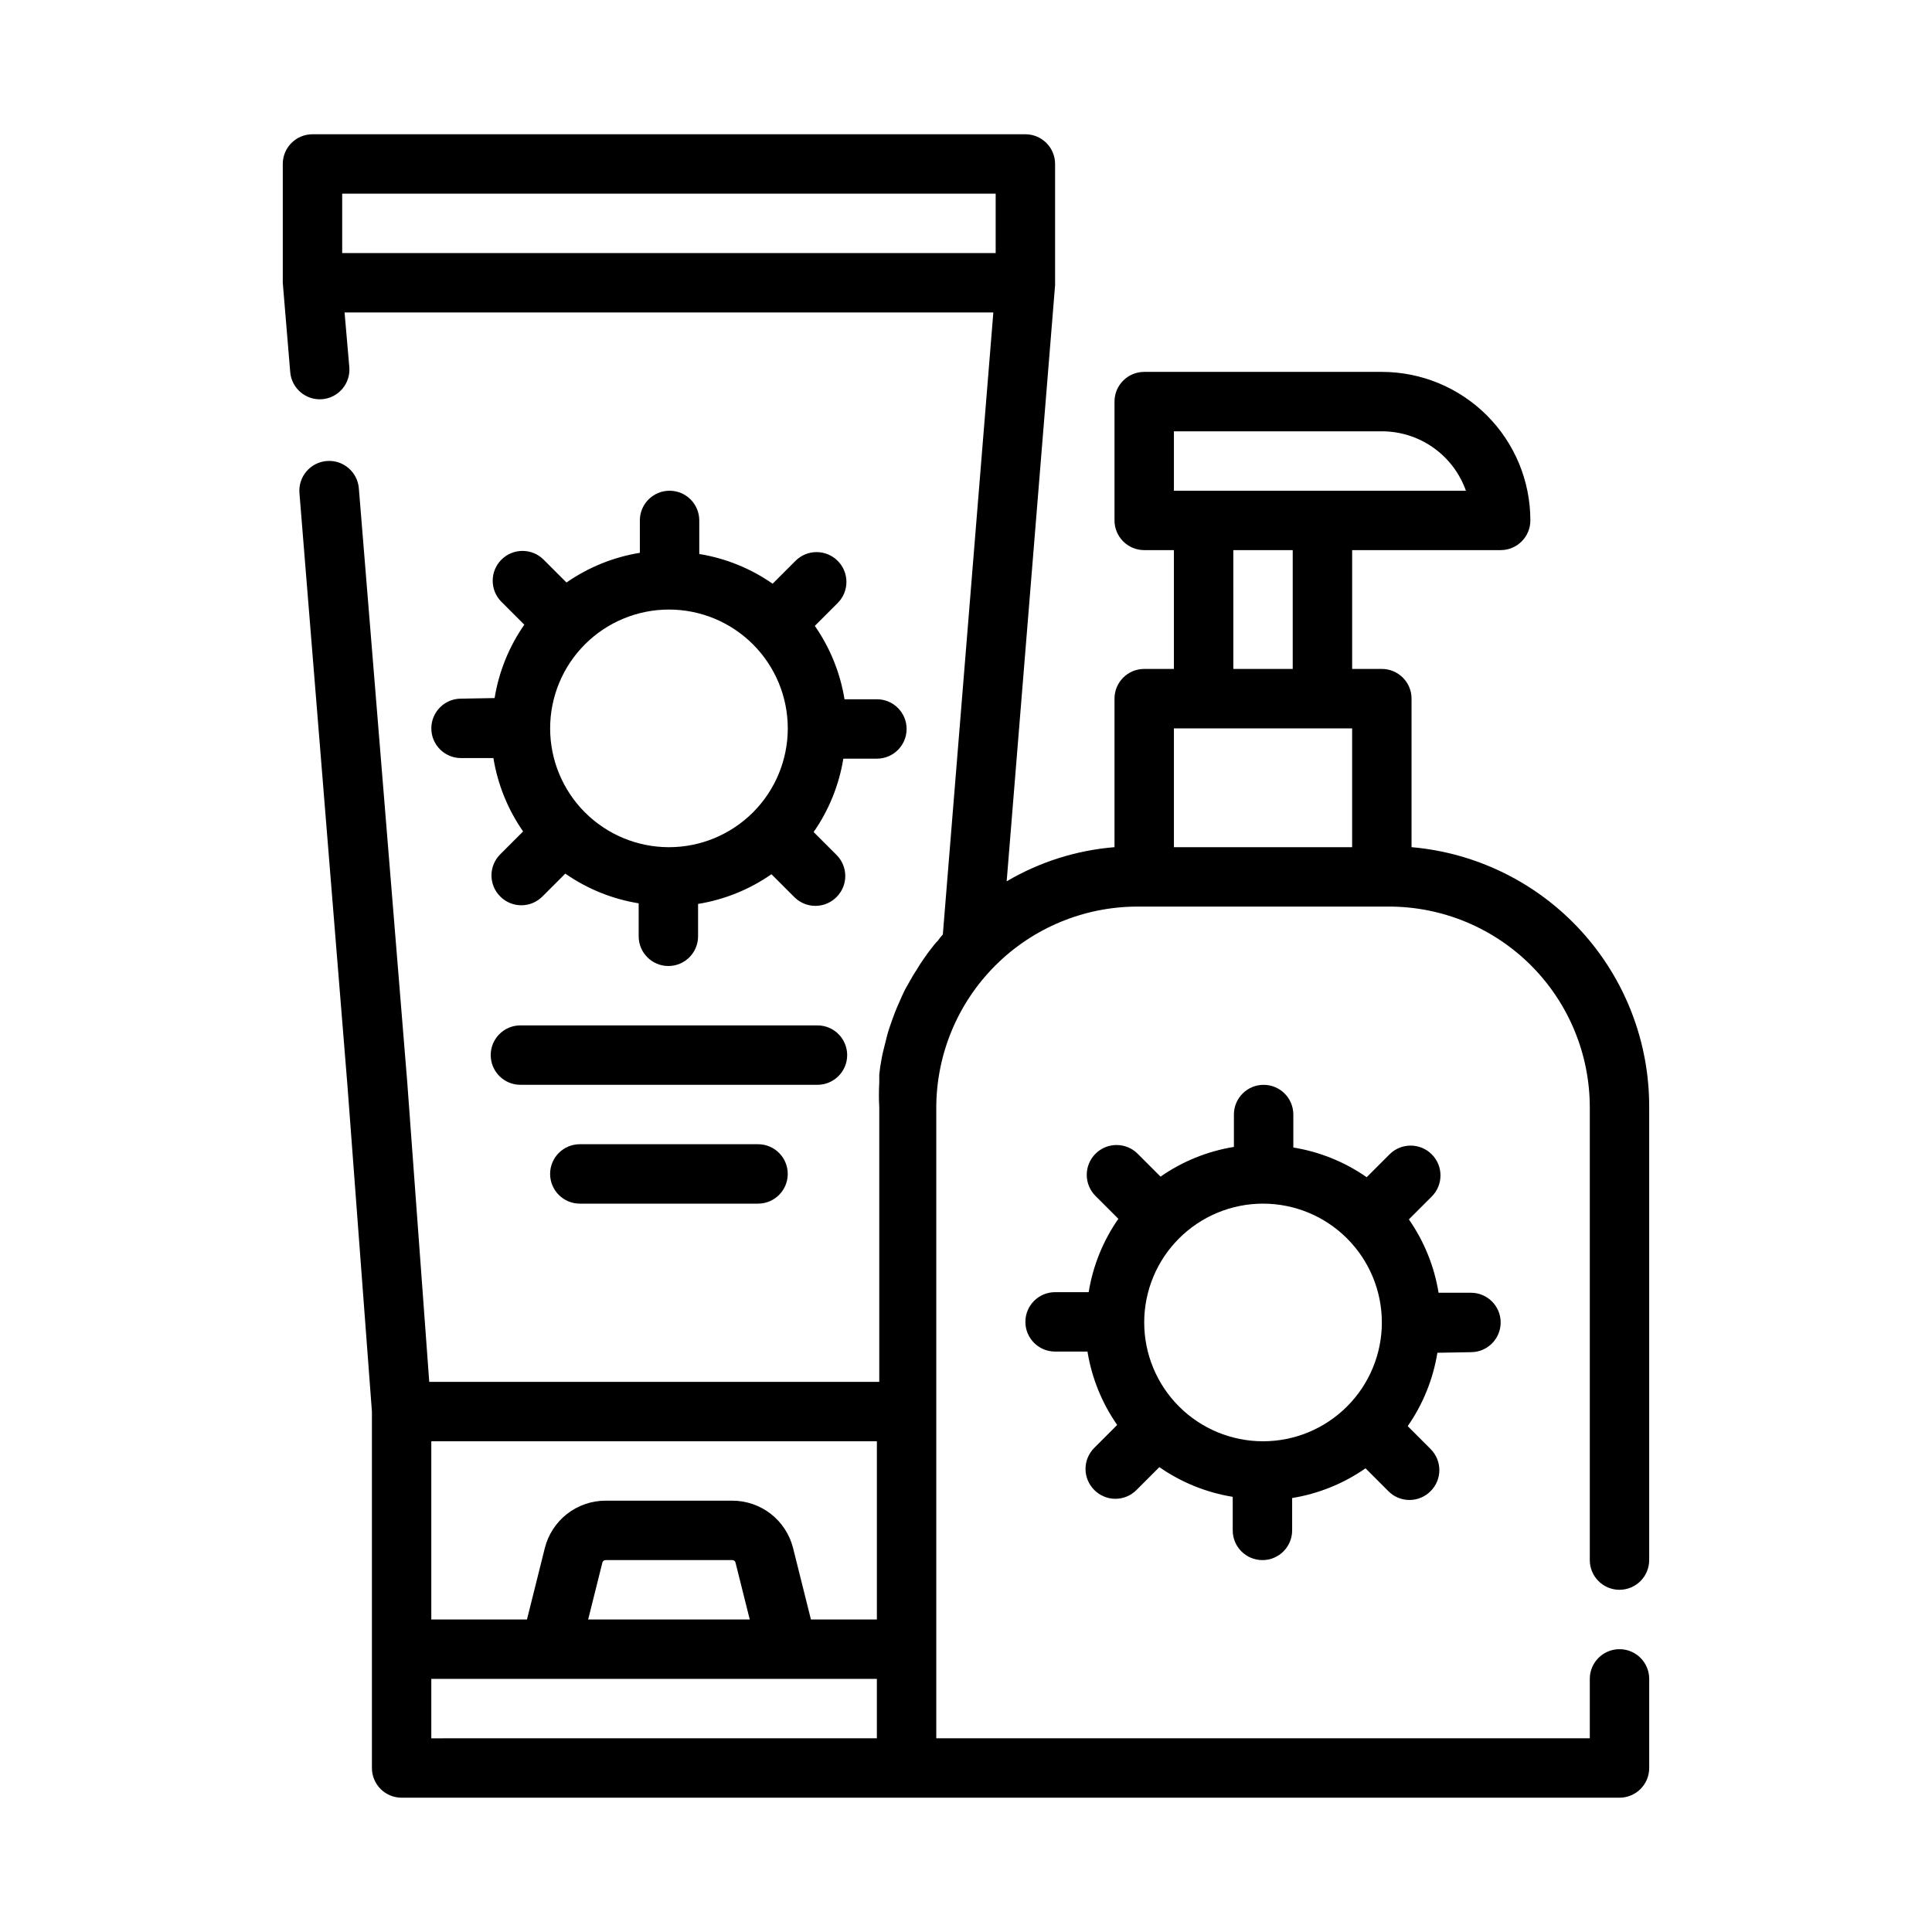
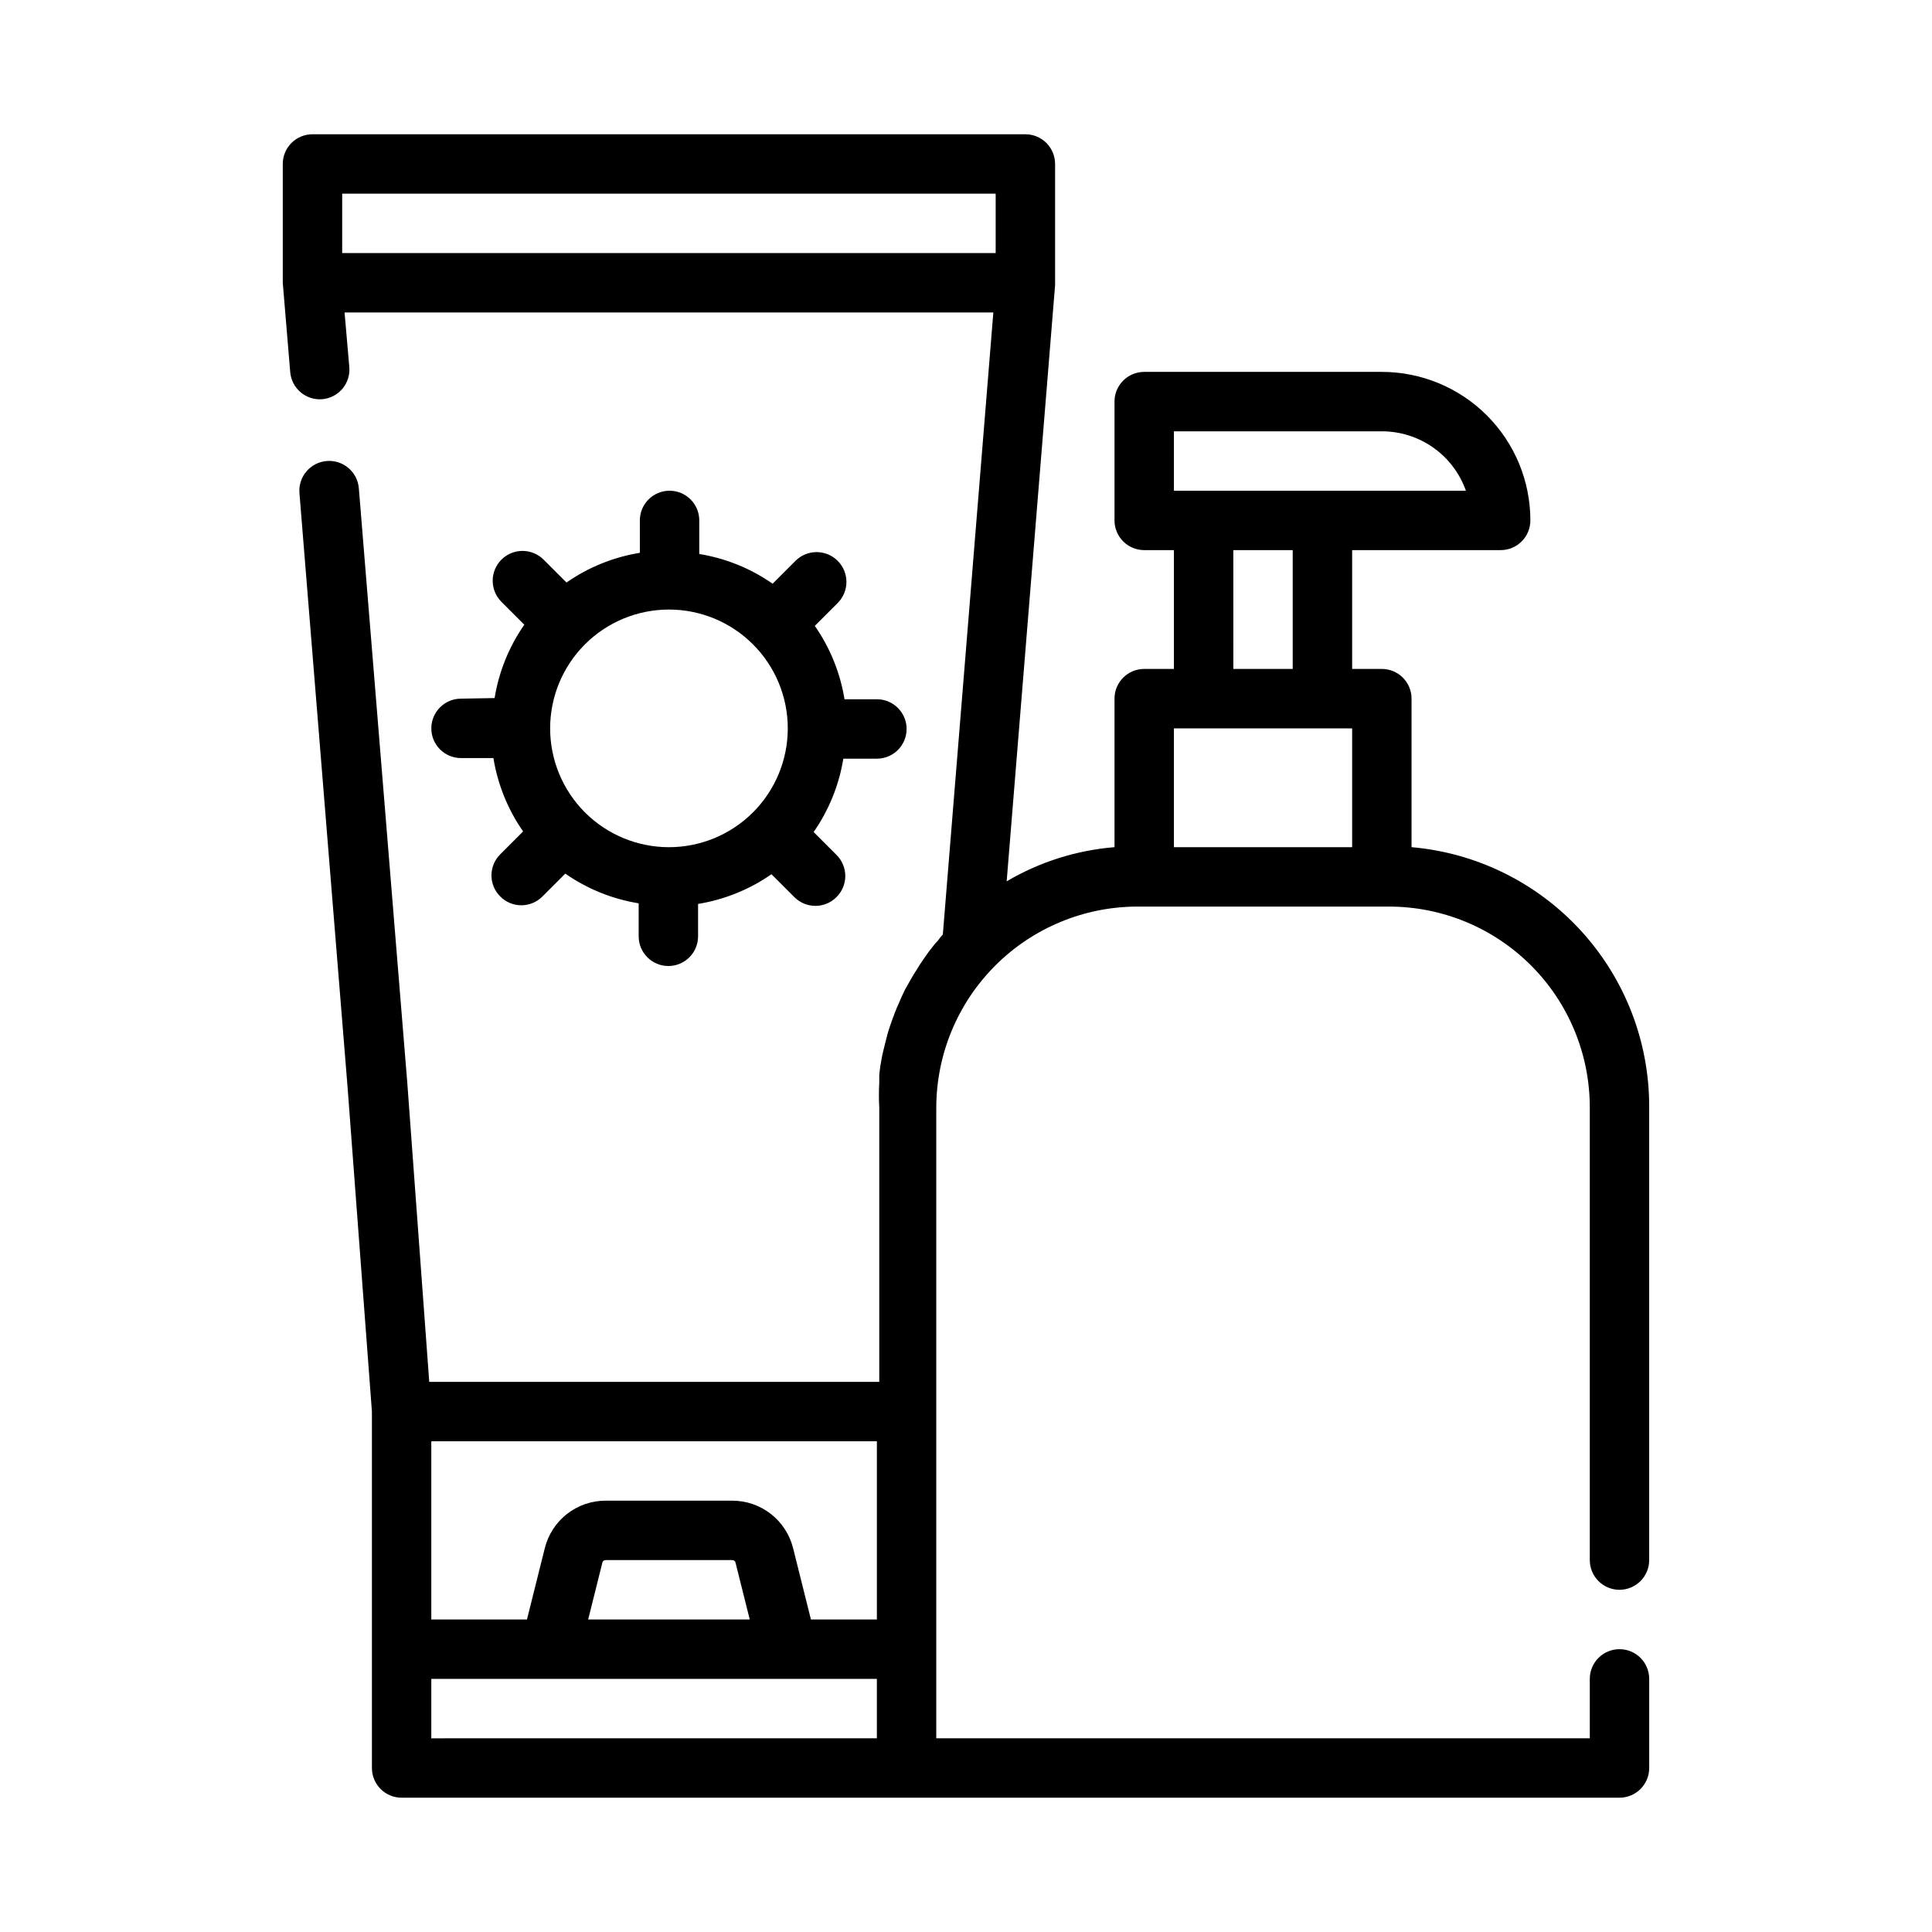
<svg xmlns="http://www.w3.org/2000/svg" fill="#000000" width="800px" height="800px" version="1.1" viewBox="144 144 512 512">
  <g>
    <path d="m266.18 329.15c-4.348 0-7.875 3.527-7.875 7.875 0 4.348 3.527 7.871 7.875 7.871h8.582-0.004c1.133 6.988 3.824 13.633 7.871 19.445l-6.062 6.062 0.004-0.004c-1.492 1.48-2.328 3.492-2.328 5.59 0 2.098 0.836 4.113 2.328 5.59 1.477 1.488 3.488 2.328 5.59 2.328 2.098 0 4.109-0.84 5.586-2.328l6.062-6.062c5.809 4.051 12.453 6.738 19.445 7.871v8.738c0 4.348 3.523 7.875 7.871 7.875s7.871-3.527 7.871-7.875v-8.578c6.988-1.133 13.637-3.824 19.445-7.871l6.062 6.062v-0.004c1.477 1.492 3.488 2.328 5.586 2.328 2.102 0 4.113-0.836 5.59-2.328 1.492-1.477 2.328-3.488 2.328-5.59 0-2.098-0.836-4.109-2.328-5.586l-6.062-6.062c4.051-5.809 6.742-12.453 7.875-19.445h8.895c4.348 0 7.871-3.523 7.871-7.871 0-4.348-3.523-7.871-7.871-7.871h-8.582c-1.133-6.992-3.824-13.637-7.871-19.445l6.062-6.062c3.086-3.086 3.086-8.09 0-11.176-3.086-3.086-8.094-3.086-11.18 0l-6.062 6.062c-5.809-4.051-12.453-6.742-19.441-7.875v-8.895c0-4.348-3.523-7.871-7.871-7.871s-7.875 3.523-7.875 7.871v8.582c-6.988 1.133-13.633 3.824-19.441 7.871l-6.062-6.062c-3.086-3.086-8.09-3.086-11.18 0-3.086 3.086-3.086 8.094 0 11.18l6.062 6.062c-4.047 5.809-6.738 12.453-7.871 19.441zm55.105-23.617-0.004 0.004c8.352 0 16.359 3.316 22.266 9.223 5.906 5.902 9.223 13.914 9.223 22.266 0 8.352-3.316 16.359-9.223 22.266-5.906 5.902-13.914 9.223-22.266 9.223-8.352 0-16.359-3.32-22.266-9.223-5.902-5.906-9.223-13.914-9.223-22.266 0-8.352 3.32-16.363 9.223-22.266 5.906-5.906 13.914-9.223 22.266-9.223z" />
-     <path d="m368.51 423.61c0-2.086-0.832-4.09-2.309-5.566s-3.477-2.305-5.566-2.305h-78.719c-4.348 0-7.871 3.523-7.871 7.871 0 4.348 3.523 7.875 7.871 7.875h78.719c2.09 0 4.09-0.832 5.566-2.309 1.477-1.477 2.309-3.477 2.309-5.566z" />
-     <path d="m297.66 447.23c-4.348 0-7.875 3.523-7.875 7.871 0 4.348 3.527 7.875 7.875 7.875h47.23c4.348 0 7.871-3.527 7.871-7.875 0-4.348-3.523-7.871-7.871-7.871z" />
    <path d="m573.18 565.31c2.086 0 4.09-0.832 5.566-2.309 1.477-1.477 2.305-3.477 2.305-5.566v-119.97c0.066-17.297-6.371-33.988-18.039-46.762-11.664-12.773-27.703-20.695-44.938-22.195v-39.363c0-2.086-0.828-4.09-2.305-5.566-1.477-1.473-3.481-2.305-5.566-2.305h-7.871v-31.488h39.359c2.086 0 4.09-0.828 5.566-2.305 1.477-1.477 2.305-3.477 2.305-5.566 0-10.438-4.144-20.449-11.527-27.832-7.383-7.383-17.395-11.527-27.832-11.527h-62.977c-4.348 0-7.871 3.523-7.871 7.871v31.488c0 2.09 0.828 4.09 2.305 5.566 1.477 1.477 3.481 2.305 5.566 2.305h7.871v31.488h-7.871c-4.348 0-7.871 3.523-7.871 7.871v39.363c-10.086 0.82-19.855 3.914-28.578 9.051l12.832-157.99v-32.117c0-2.086-0.828-4.09-2.305-5.566-1.477-1.477-3.477-2.305-5.566-2.305h-188.93c-4.348 0-7.871 3.523-7.871 7.871v31.488l1.969 23.617c0.336 4.32 4.102 7.559 8.422 7.242 2.09-0.16 4.031-1.148 5.391-2.746 1.359-1.594 2.027-3.668 1.852-5.758l-1.258-14.484h171.93l-13.383 164.84c-0.465 0.492-0.883 1.02-1.262 1.578-0.715 0.73-1.375 1.523-1.969 2.359-0.707 0.867-1.34 1.812-2.047 2.832l0.004 0.004c-0.57 0.781-1.098 1.598-1.578 2.438-0.629 0.945-1.258 1.969-1.812 2.992l-1.418 2.519c-0.551 1.102-1.023 2.203-1.496 3.305-0.473 1.102-0.789 1.73-1.102 2.598-0.316 0.867-0.867 2.281-1.258 3.465-0.395 1.18-0.551 1.652-0.789 2.519-0.234 0.867-0.629 2.519-0.945 3.777-0.316 1.258-0.395 1.652-0.551 2.519h0.004c-0.285 1.406-0.496 2.824-0.629 4.25v2.125 0.004c-0.121 2.176-0.121 4.356 0 6.531v72.738h-119.26l-5.824-79.352-12.832-157.44v0.004c-0.348-4.348-4.152-7.59-8.5-7.242-4.348 0.348-7.59 4.152-7.242 8.5l12.754 157.44 6.453 85.961v94.465c0 2.09 0.828 4.09 2.305 5.566 1.477 1.477 3.481 2.305 5.566 2.305h322.75c2.086 0 4.09-0.828 5.566-2.305s2.305-3.477 2.305-5.566v-23.617c0-4.348-3.523-7.871-7.871-7.871s-7.871 3.523-7.871 7.871v15.742l-173.19 0.004v-167.2c0.043-14.102 5.664-27.613 15.633-37.582 9.973-9.973 23.484-15.59 37.582-15.633h66.758c14.113 0 27.648 5.606 37.629 15.586 9.977 9.98 15.586 23.516 15.586 37.629v119.97c0 2.09 0.828 4.09 2.305 5.566 1.477 1.477 3.477 2.309 5.566 2.309zm-118.08-307.01h55.105c4.887 0 9.652 1.512 13.641 4.332 3.992 2.82 7.008 6.809 8.637 11.414h-77.383zm15.742 31.488h15.742v31.488h-15.738zm-236.16-78.719v-15.746h173.18v15.746zm141.7 314.88v47.23l-17.477 0.004-4.723-18.895c-0.898-3.598-2.973-6.797-5.898-9.078-2.926-2.281-6.531-3.519-10.238-3.516h-33.535c-3.711-0.004-7.316 1.234-10.242 3.516-2.922 2.281-5 5.481-5.894 9.078l-4.723 18.895h-25.352v-47.234zm-33.691 47.23-42.824 0.004 3.777-15.113c0.109-0.387 0.469-0.645 0.867-0.633h33.535c0.398-0.012 0.758 0.246 0.863 0.633zm-84.391 15.746h118.08v15.742l-118.08 0.004zm196.8-220.41v-31.488h47.23v31.488z" />
-     <path d="m533.82 502.34c4.348 0 7.871-3.527 7.871-7.875 0-4.348-3.523-7.871-7.871-7.871h-8.582c-1.133-6.988-3.824-13.633-7.871-19.441l6.062-6.062c3.086-3.086 3.086-8.094 0-11.18-3.09-3.086-8.094-3.086-11.18 0l-6.062 6.062c-5.809-4.047-12.453-6.738-19.441-7.871v-8.738c0-4.348-3.527-7.871-7.875-7.871s-7.871 3.523-7.871 7.871v8.582-0.004c-6.988 1.137-13.633 3.824-19.445 7.875l-6.062-6.062h0.004c-3.09-3.086-8.094-3.086-11.18 0-3.086 3.086-3.086 8.09 0 11.18l6.062 6.062v-0.004c-4.051 5.809-6.738 12.457-7.871 19.445h-8.898c-4.348 0-7.871 3.523-7.871 7.871 0 4.348 3.523 7.871 7.871 7.871h8.582c1.133 6.992 3.824 13.637 7.871 19.445l-6.062 6.062c-1.488 1.477-2.328 3.488-2.328 5.59 0 2.098 0.84 4.109 2.328 5.586 1.48 1.492 3.492 2.332 5.59 2.332 2.102 0 4.113-0.84 5.59-2.332l6.062-6.062v0.004c5.809 4.047 12.453 6.738 19.441 7.871v8.895c0 4.348 3.527 7.871 7.875 7.871s7.871-3.523 7.871-7.871v-8.578c6.988-1.137 13.633-3.824 19.445-7.875l6.062 6.062h-0.004c1.48 1.492 3.492 2.328 5.59 2.328s4.113-0.836 5.59-2.328c1.488-1.477 2.328-3.488 2.328-5.59 0-2.098-0.84-4.109-2.328-5.59l-6.062-6.062v0.004c4.051-5.812 6.738-12.457 7.871-19.445zm-55.105 23.617v-0.004c-8.352 0-16.359-3.316-22.266-9.223-5.906-5.902-9.223-13.914-9.223-22.266 0-8.348 3.316-16.359 9.223-22.262 5.906-5.906 13.914-9.223 22.266-9.223s16.359 3.316 22.266 9.223c5.906 5.902 9.223 13.914 9.223 22.262 0 8.352-3.316 16.363-9.223 22.266-5.906 5.906-13.914 9.223-22.266 9.223z" />
  </g>
</svg>